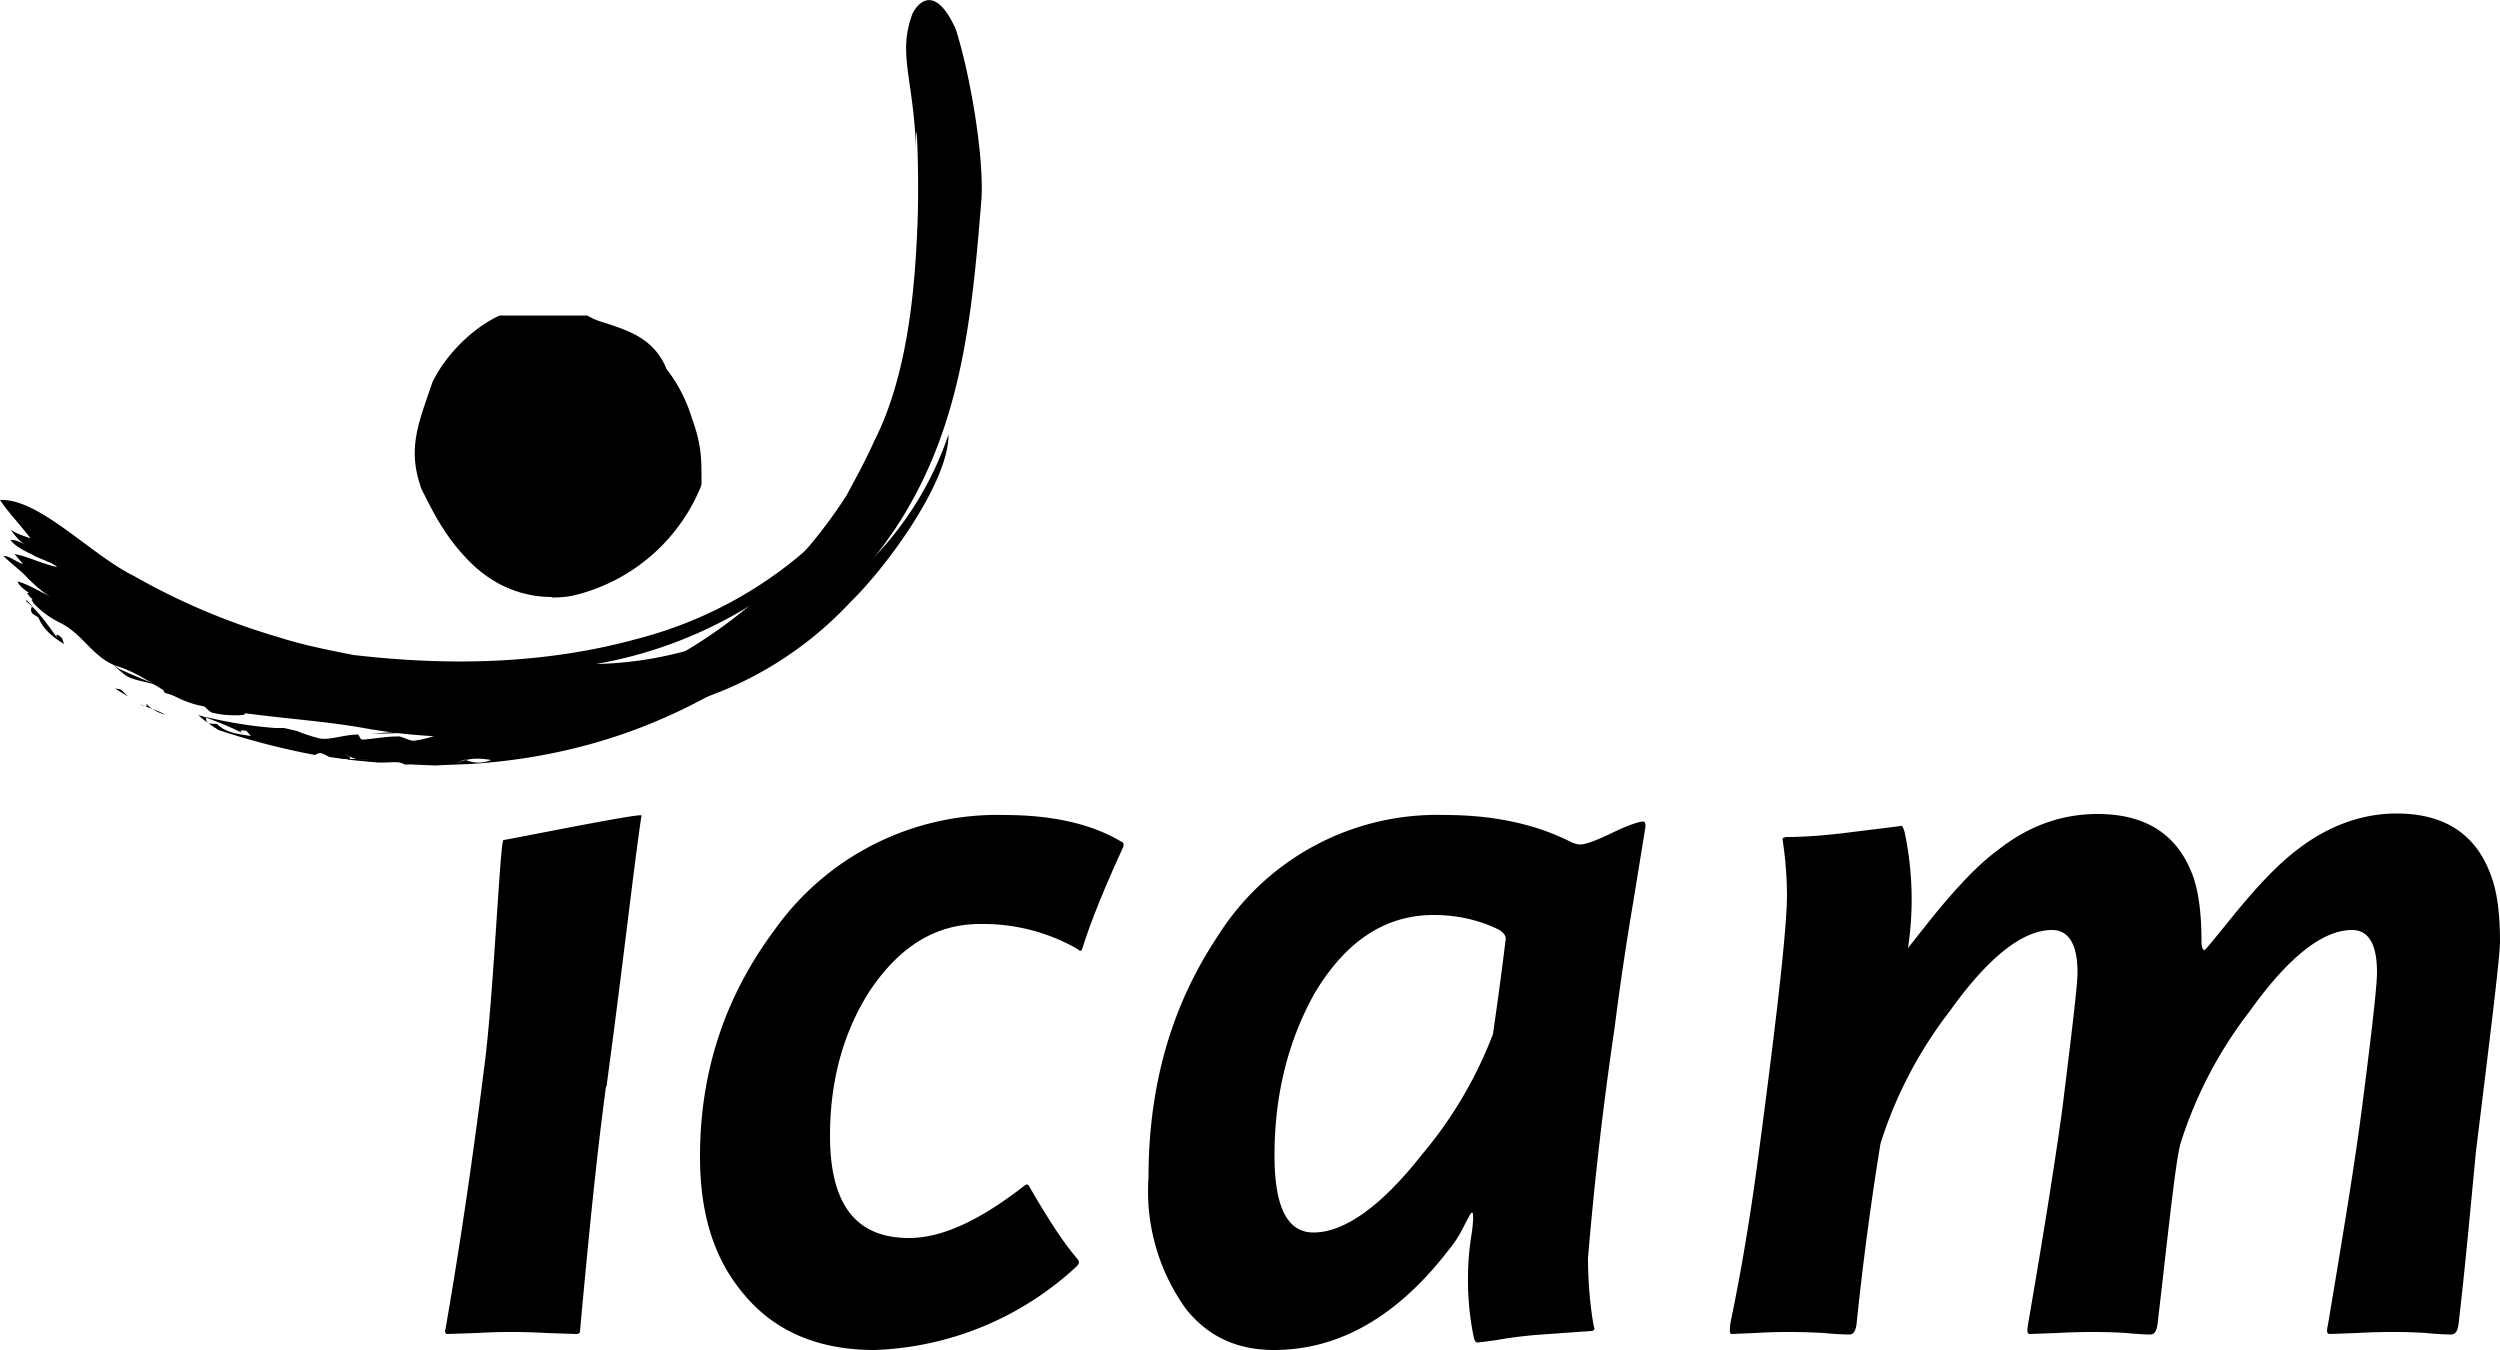
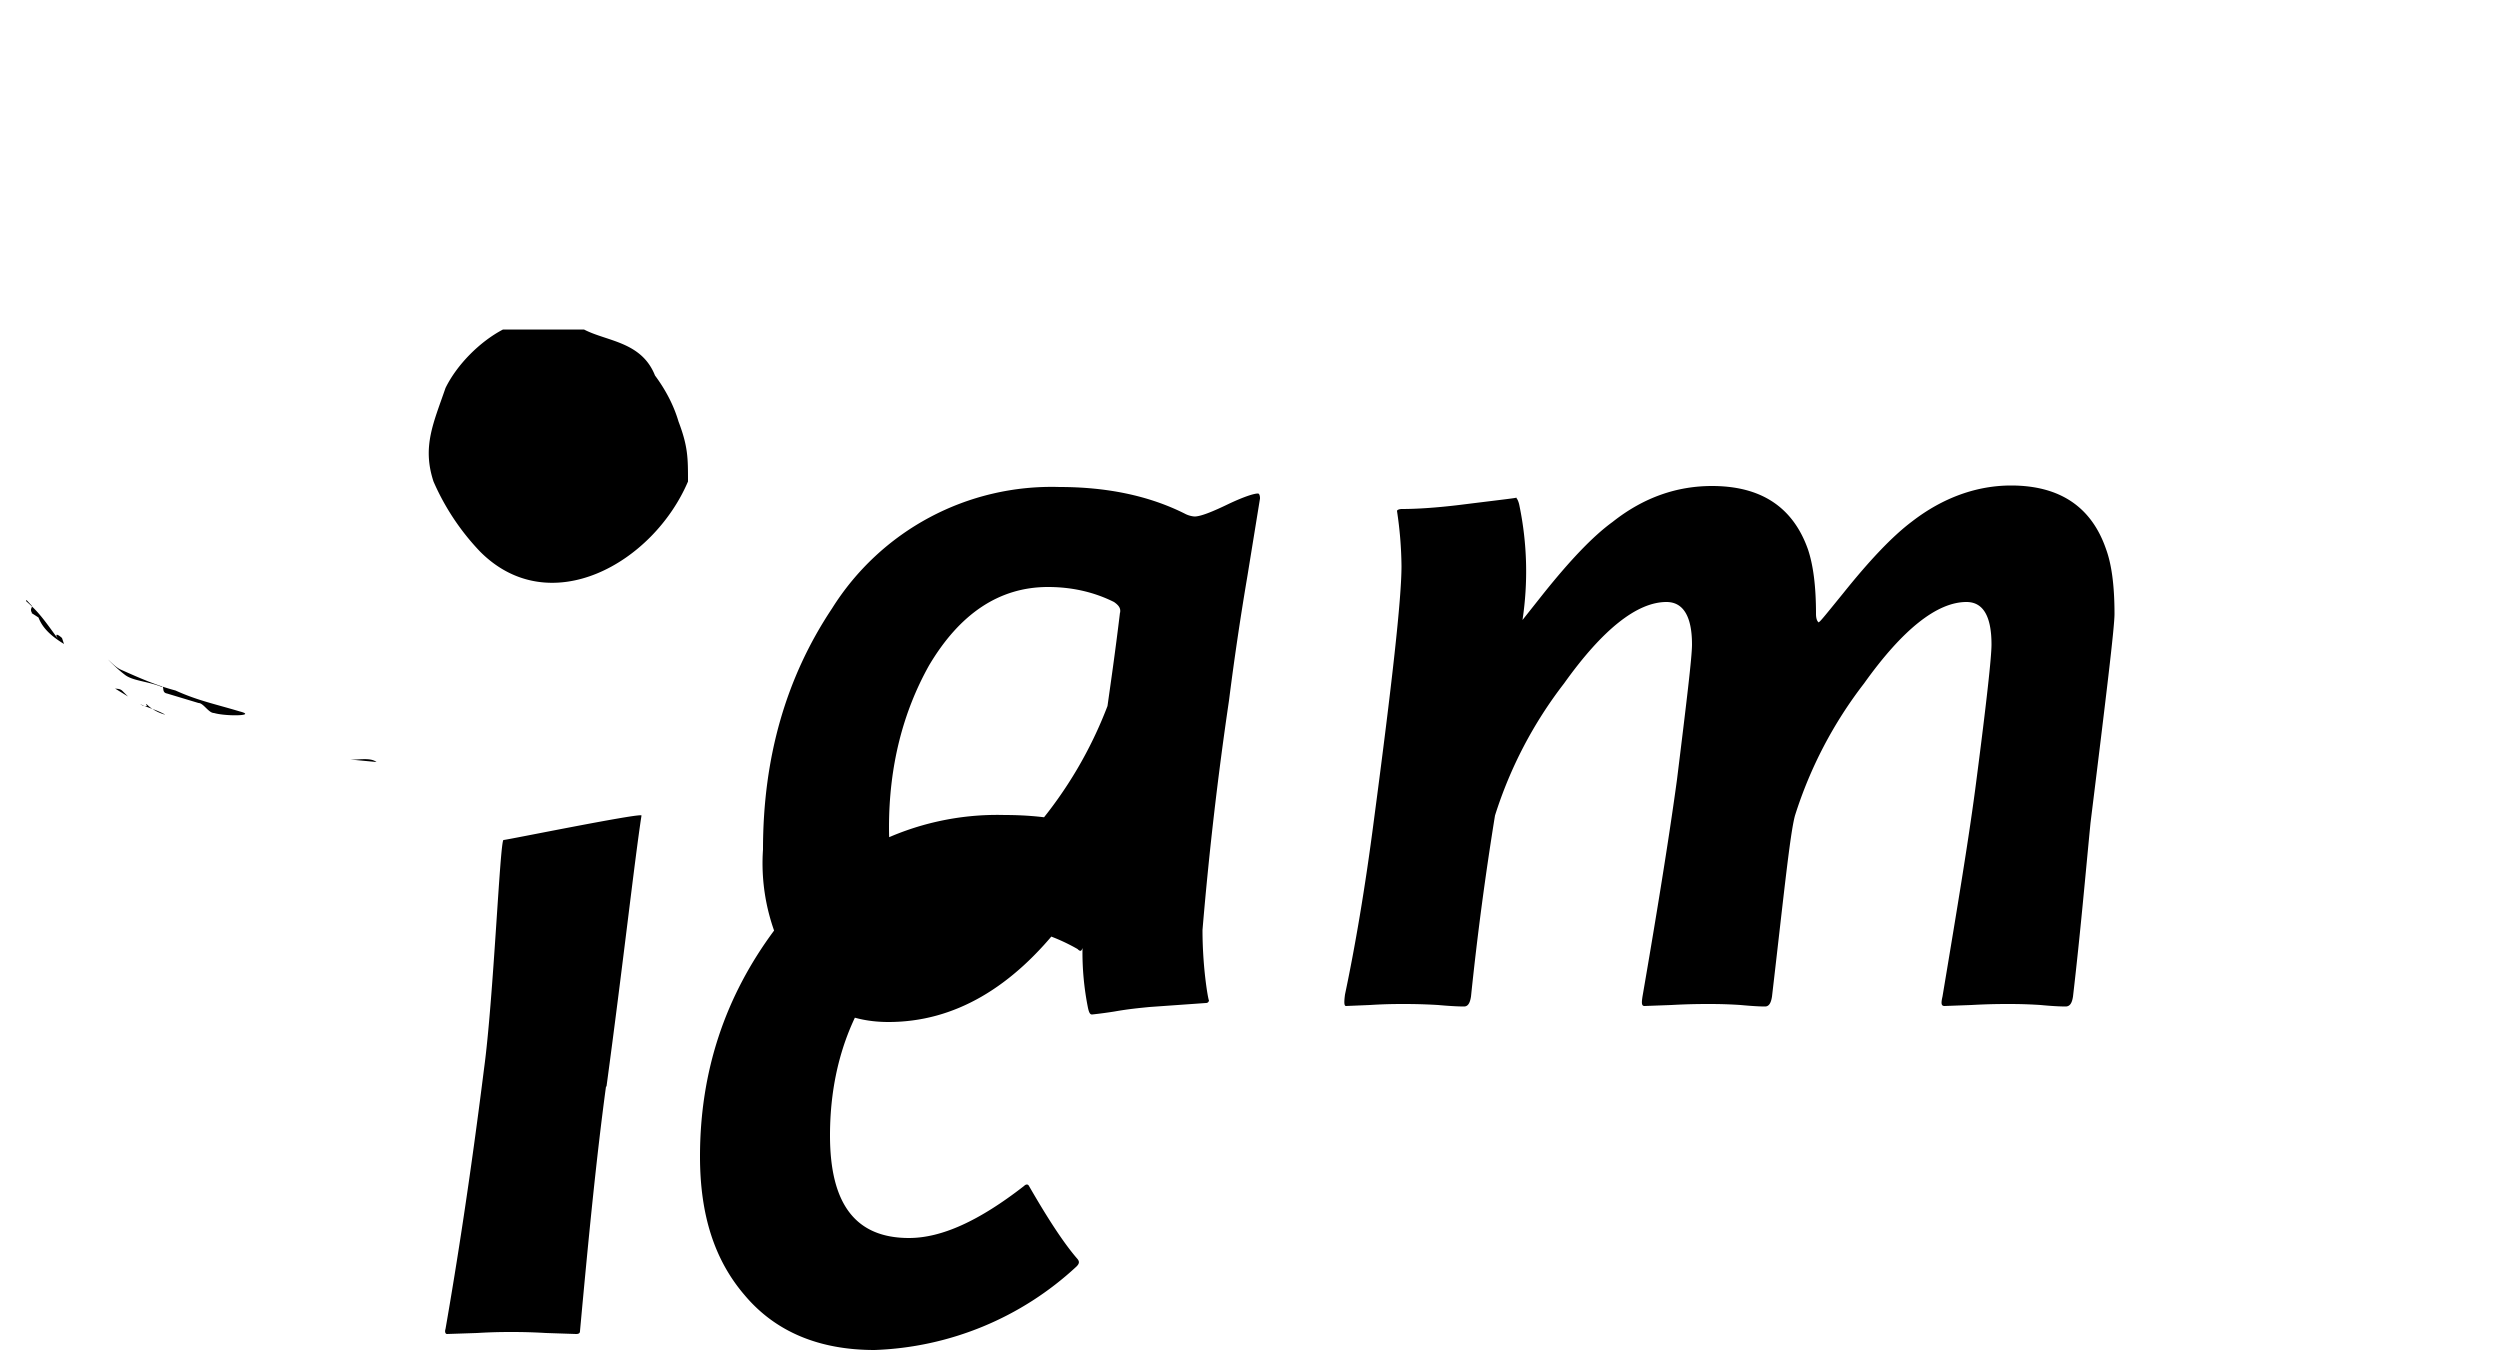
<svg xmlns="http://www.w3.org/2000/svg" viewBox="0 0 50 27">
  <path d="M13.57 8.43c.19.5.19.73.19 1.2-.7 1.64-2.77 2.8-4.16 1.4a4.8 4.8 0 0 1-.93-1.4c-.23-.7 0-1.17.24-1.87.23-.47.69-.93 1.15-1.17h1.62c.46.24 1.15.24 1.42.92.2.27.37.58.47.92Z" />
-   <path d="M11.04 11.94c-.61 0-1.18-.24-1.64-.7-.5-.5-.74-1-.98-1.48l-.01-.04c-.24-.7-.06-1.2.14-1.79l.09-.26.01-.03c.26-.53.76-1.04 1.28-1.3l.06-.03h1.75l.06.03c.1.06.24.1.37.14.41.14.92.3 1.16.9a3 3 0 0 1 .5.96c.2.55.2.81.2 1.3v.05l-.02.06a3.67 3.67 0 0 1-2.5 2.15c-.16.04-.32.05-.47.05Zm-2.1-2.42c.22.46.43.89.86 1.32.56.56 1.18.58 1.6.5a3.08 3.08 0 0 0 2.08-1.77c0-.41-.01-.6-.17-1.04l-.01-.02a2.4 2.4 0 0 0-.43-.82l-.02-.03-.02-.04c-.14-.38-.46-.48-.82-.6a3.44 3.44 0 0 1-.4-.14h-1.48c-.38.21-.76.6-.96 1l-.09.24c-.18.54-.3.9-.15 1.4Z" />
-   <path d="M12.1 8.63c.27.77-.2 1.23-.65 1.23-.46 0-.93-.23-1.16-.7 0-.47-.46-1.4 1.32-1.15.22.13.4.35.5.62Zm-9.8 5.14.26.16-.11-.11c-.05-.05-.1-.04-.15-.05Zm.5.31.05.03.04.01-.09-.04Zm.5.21a1.59 1.59 0 0 0-.25-.11.9.9 0 0 0 .24.11Zm-.38-.21c.02.03.03.05-.03.04l.16.06a.63.63 0 0 1-.12-.1Zm0 0-.06-.1.06.1Zm.32-.35c.05.01-.01.12.1.14l.63.19c.1 0 .2.2.31.2.24.07.87.06.52-.03-.5-.15-.85-.22-1.29-.42-.38-.1-.72-.25-1.1-.42-.1-.05-.17-.13-.25-.2.1.1.2.2.33.3.16.13.45.13.75.25ZM.63 12.26l.14.09c.09.24.3.4.51.53l-.04-.12c-.11-.1-.15-.08-.07.03-.18-.24-.33-.47-.53-.66-.01.04-.04.06 0 .13Zm-.11-.24.12.11v-.01L.53 12Zm6.61 3.17H7l.53.05c-.09-.07-.24-.06-.4-.05Zm4.99 6.54c-.19 1.4-.35 3.03-.52 4.89 0 .04-.02.06-.08.06l-.6-.02c-.34-.02-.57-.02-.7-.02-.12 0-.35 0-.68.02l-.6.02c-.03 0-.05-.04-.03-.1.23-1.32.5-3.05.77-5.2.19-1.39.32-4.58.39-4.58.06 0 2.76-.55 2.76-.49-.14.91-.37 2.98-.7 5.42Zm9.53-2.77c-.02.06-.04.08-.1.02a3.8 3.8 0 0 0-1.95-.5c-.88 0-1.6.44-2.2 1.33-.53.82-.8 1.8-.8 2.9 0 1.37.51 2.05 1.58 2.05.65 0 1.4-.34 2.3-1.04.04-.04.08-.04.1 0 .38.66.7 1.15.97 1.46.04.05.04.09-.02.15A6.25 6.25 0 0 1 17.49 27c-1.1 0-1.98-.36-2.6-1.1-.6-.7-.89-1.6-.89-2.77 0-1.7.5-3.2 1.49-4.53a5.46 5.46 0 0 1 4.6-2.3c.93 0 1.73.17 2.33.53.06.02.06.06.04.12-.4.87-.66 1.53-.81 2.01Zm7.71 6.56c0-.23.02-.53.08-.89.03-.25.03-.38 0-.38-.02 0-.06.08-.14.23-.1.21-.21.38-.32.51-1.02 1.33-2.19 2.01-3.5 2.01-.74 0-1.32-.27-1.76-.82a4.03 4.03 0 0 1-.75-2.63c0-1.84.46-3.44 1.38-4.82a5.18 5.18 0 0 1 4.55-2.43c.94 0 1.78.17 2.5.53a.5.5 0 0 0 .2.06c.12 0 .35-.09.7-.26.3-.14.49-.2.57-.2.02 0 .04.03.04.1l-.25 1.54a60 60 0 0 0-.37 2.5 73.4 73.4 0 0 0-.53 4.59c0 .82.13 1.48.13 1.4 0 .03-.02.06-.06.06l-1.13.08c-.2.02-.42.04-.7.09a8.9 8.9 0 0 1-.45.06c-.04 0-.06-.04-.08-.13a5.64 5.64 0 0 1-.11-1.2Zm.75-6.7c.02-.09-.02-.15-.12-.22-.38-.19-.82-.3-1.32-.3-.98 0-1.77.54-2.38 1.57-.52.93-.8 2.01-.8 3.24 0 1.04.26 1.54.78 1.54.62 0 1.36-.53 2.17-1.56a8.36 8.36 0 0 0 1.42-2.41c.06-.43.15-1.04.25-1.87Zm13.98.18c.02 0 .17-.19.48-.57.52-.65.98-1.14 1.38-1.44.62-.48 1.3-.72 1.98-.72.98 0 1.61.43 1.9 1.27.11.3.17.72.17 1.3 0 .27-.17 1.67-.48 4.18-.1 1.02-.2 2.18-.35 3.47-.02.13-.06.2-.15.2-.02 0-.19 0-.5-.03-.31-.02-.52-.02-.65-.02s-.37 0-.73.02l-.54.02c-.07 0-.07-.06-.04-.19.3-1.8.54-3.24.68-4.34.2-1.54.3-2.45.3-2.7 0-.57-.17-.85-.5-.85-.59 0-1.28.55-2.05 1.63a8.5 8.5 0 0 0-1.38 2.64c-.1.36-.23 1.65-.46 3.62-.02.13-.06.2-.14.2-.03 0-.17 0-.49-.03-.3-.02-.52-.02-.64-.02-.13 0-.38 0-.74.02l-.54.02c-.06 0-.06-.06-.04-.19.31-1.8.54-3.24.69-4.34.19-1.54.3-2.45.3-2.7 0-.57-.18-.85-.51-.85-.59 0-1.28.55-2.05 1.63a8.5 8.5 0 0 0-1.38 2.64 63.07 63.07 0 0 0-.48 3.62c-.02.13-.06.2-.14.2-.02 0-.19 0-.52-.03-.34-.02-.57-.02-.7-.02-.12 0-.35 0-.66.02l-.48.02c-.04 0-.04-.08-.02-.23.2-.95.4-2.11.58-3.5.36-2.72.55-4.41.55-5.07a7.8 7.8 0 0 0-.09-1.1c0-.02.04-.04.1-.04.26 0 .64-.02 1.14-.08.88-.11 1.25-.15 1.13-.15.02 0 .06.06.08.17a6.5 6.5 0 0 1 .06 2.28l.42-.53c.52-.65.98-1.14 1.38-1.43.63-.5 1.3-.72 1.99-.72.98 0 1.62.42 1.92 1.27.1.3.16.71.16 1.29 0 .1.03.17.07.17h-.01Z" />
-   <path d="M.66 12.05c.16.18.36.32.57.42.44.23.63.68 1.1.85.58.17 1.01.63 1.62.78 1.13.25 2.28.27 3.38.47 2.11.37 4.08.1 6.18-.44a7.3 7.3 0 0 0 3.51-2.1c.72-.7 1.96-2.4 1.95-3.34a6.61 6.61 0 0 1-1.9 2.85 9.89 9.89 0 0 0 2.32-6.68 8.67 8.67 0 0 1-2.14 5.98 7.38 7.38 0 0 1-5.33 2.44 8.72 8.72 0 0 0 5.81-3.83 8.56 8.56 0 0 0 .9-7.05 3.5 3.5 0 0 0-.39-.9 8.27 8.27 0 0 1-.13 6.93 8.31 8.31 0 0 1-5.34 4.34c-1.88.52-3.8.55-5.7.33-.5-.1-1.02-.2-1.51-.36a13.4 13.4 0 0 1-2.88-1.22C1.82 11.1.78 9.96 0 10c.18.27.43.52.61.77-.12-.05-.28-.09-.4-.18.08.11.17.23.29.3-.1-.05-.2-.1-.29-.09.1.14.33.24.45.3.06.05.42.16.48.24-.29-.06-.58-.21-.85-.26l.17.2c-.12-.03-.28-.17-.39-.16.17.17.34.28.5.46.14.13.26.25.43.35-.2-.1-.47-.26-.65-.3.04.1.14.16.23.23H.54c.03.04.07.1.11.12l-.04.05.03-.03" />
-   <path d="M4.37 14.6c.66.22 1.3.38 1.93.5.05-.03.09-.05.15-.03l.14.07.28.04h.1c.05 0 .04-.03 0-.05l-.08-.06.09.06.14.05h.27c-.1.02-.2 0-.27 0h-.15l-.05.01.63.06h.14c.15 0 .3-.03.4.04h.12l-.03-.01.05.01.48.02.32-.1.11.06a.4.4 0 0 1 .18-.08l-.25-.09.25.1c.15-.04.34-.03.5 0a.63.63 0 0 1-.5 0 .45.45 0 0 0-.18.07 13.6 13.6 0 0 0-.11-.06l-.32.1c.32-.02.64-.02.97-.05 2.1-.18 4.02-.87 5.82-2.19.97-.72 1.8-1.58 2.44-2.55 1.3-2 1.5-4.2 1.69-6.55.05-.91-.25-2.58-.52-3.4-.49-1.06-.86-.32-.87-.27-.28.78.02 1.25.08 2.64 0-.95.07.55.03 1.54-.05 1.23-.18 3-.87 4.35-.15.34-.34.69-.55 1.08a9.74 9.74 0 0 1-5.28 4.03c-.61.19-1.15.43-1.68.57-.4.09-.84.05-1.16.07-.51.02-.95.07-1.38.09.47.01.82-.03 1.35-.06.35-.03-.24.18-.48.2-.1.03-.26-.1-.36-.08-.22 0-.42.04-.66.06-.1.02-.08-.1-.13-.1-.32.01-.59.13-.79.07a3.08 3.08 0 0 1-.42-.14l-.26-.06H5.5c.04.04.05.1.05.14 0-.05-.01-.1-.05-.14a8.6 8.6 0 0 1-1.38-.22v.01c.26.1.5.19.76.33-.11-.06-.08-.09.05-.06l.09.1c-.25-.04-.5-.06-.68-.24l-.16-.01c-.07-.04-.05-.08-.06-.12l-.15-.05c.08.1.4.3.4.3Z" />
+   <path d="M12.1 8.63c.27.77-.2 1.23-.65 1.23-.46 0-.93-.23-1.16-.7 0-.47-.46-1.4 1.32-1.15.22.13.4.35.5.62Zm-9.8 5.14.26.16-.11-.11c-.05-.05-.1-.04-.15-.05Zm.5.31.05.03.04.01-.09-.04Zm.5.21a1.59 1.59 0 0 0-.25-.11.9.9 0 0 0 .24.11Zm-.38-.21c.02.03.03.05-.03.04l.16.06a.63.63 0 0 1-.12-.1Zm0 0-.06-.1.06.1Zm.32-.35c.05.01-.01.12.1.14l.63.19c.1 0 .2.2.31.2.24.07.87.06.52-.03-.5-.15-.85-.22-1.29-.42-.38-.1-.72-.25-1.1-.42-.1-.05-.17-.13-.25-.2.1.1.2.2.33.3.16.13.45.13.75.25ZM.63 12.26l.14.09c.09.24.3.4.51.53l-.04-.12c-.11-.1-.15-.08-.07.03-.18-.24-.33-.47-.53-.66-.01.04-.04.06 0 .13Zm-.11-.24.12.11v-.01L.53 12Zm6.61 3.17H7l.53.05c-.09-.07-.24-.06-.4-.05Zm4.99 6.54c-.19 1.4-.35 3.03-.52 4.89 0 .04-.02.06-.08.06l-.6-.02c-.34-.02-.57-.02-.7-.02-.12 0-.35 0-.68.02l-.6.02c-.03 0-.05-.04-.03-.1.23-1.32.5-3.05.77-5.2.19-1.39.32-4.58.39-4.58.06 0 2.76-.55 2.76-.49-.14.91-.37 2.98-.7 5.42Zm9.53-2.77c-.02.06-.04.08-.1.02a3.8 3.8 0 0 0-1.95-.5c-.88 0-1.6.44-2.2 1.33-.53.82-.8 1.8-.8 2.9 0 1.37.51 2.05 1.58 2.05.65 0 1.4-.34 2.3-1.04.04-.04.08-.04.1 0 .38.66.7 1.15.97 1.46.04.05.04.09-.02.15A6.25 6.25 0 0 1 17.49 27c-1.1 0-1.98-.36-2.6-1.1-.6-.7-.89-1.6-.89-2.77 0-1.7.5-3.2 1.49-4.53a5.46 5.46 0 0 1 4.6-2.3c.93 0 1.73.17 2.33.53.06.02.06.06.04.12-.4.87-.66 1.53-.81 2.01Zc0-.23.02-.53.08-.89.03-.25.03-.38 0-.38-.02 0-.06.08-.14.23-.1.21-.21.38-.32.51-1.02 1.33-2.19 2.01-3.5 2.01-.74 0-1.32-.27-1.76-.82a4.03 4.03 0 0 1-.75-2.63c0-1.84.46-3.44 1.38-4.82a5.18 5.18 0 0 1 4.55-2.43c.94 0 1.78.17 2.5.53a.5.5 0 0 0 .2.06c.12 0 .35-.09.7-.26.3-.14.49-.2.57-.2.02 0 .04.03.04.1l-.25 1.54a60 60 0 0 0-.37 2.5 73.4 73.4 0 0 0-.53 4.59c0 .82.13 1.48.13 1.4 0 .03-.02.06-.06.06l-1.13.08c-.2.02-.42.04-.7.09a8.9 8.9 0 0 1-.45.06c-.04 0-.06-.04-.08-.13a5.64 5.64 0 0 1-.11-1.2Zm.75-6.7c.02-.09-.02-.15-.12-.22-.38-.19-.82-.3-1.32-.3-.98 0-1.77.54-2.38 1.57-.52.93-.8 2.01-.8 3.24 0 1.04.26 1.54.78 1.54.62 0 1.36-.53 2.17-1.56a8.36 8.36 0 0 0 1.42-2.41c.06-.43.15-1.04.25-1.87Zm13.98.18c.02 0 .17-.19.48-.57.52-.65.98-1.14 1.38-1.44.62-.48 1.3-.72 1.98-.72.98 0 1.61.43 1.9 1.27.11.3.17.72.17 1.3 0 .27-.17 1.67-.48 4.18-.1 1.02-.2 2.18-.35 3.47-.02.13-.06.2-.15.2-.02 0-.19 0-.5-.03-.31-.02-.52-.02-.65-.02s-.37 0-.73.02l-.54.02c-.07 0-.07-.06-.04-.19.3-1.8.54-3.24.68-4.34.2-1.54.3-2.45.3-2.7 0-.57-.17-.85-.5-.85-.59 0-1.28.55-2.05 1.63a8.5 8.5 0 0 0-1.38 2.64c-.1.36-.23 1.65-.46 3.62-.02.13-.06.2-.14.2-.03 0-.17 0-.49-.03-.3-.02-.52-.02-.64-.02-.13 0-.38 0-.74.02l-.54.02c-.06 0-.06-.06-.04-.19.31-1.8.54-3.24.69-4.34.19-1.54.3-2.45.3-2.7 0-.57-.18-.85-.51-.85-.59 0-1.28.55-2.05 1.63a8.5 8.5 0 0 0-1.38 2.64 63.07 63.07 0 0 0-.48 3.62c-.02.13-.06.2-.14.2-.02 0-.19 0-.52-.03-.34-.02-.57-.02-.7-.02-.12 0-.35 0-.66.02l-.48.02c-.04 0-.04-.08-.02-.23.2-.95.4-2.11.58-3.5.36-2.72.55-4.41.55-5.07a7.8 7.8 0 0 0-.09-1.1c0-.02.04-.04.1-.04.26 0 .64-.02 1.14-.08.88-.11 1.25-.15 1.13-.15.02 0 .06.06.08.17a6.5 6.5 0 0 1 .06 2.28l.42-.53c.52-.65.98-1.14 1.38-1.43.63-.5 1.3-.72 1.99-.72.98 0 1.62.42 1.92 1.27.1.3.16.71.16 1.29 0 .1.03.17.07.17h-.01Z" />
</svg>